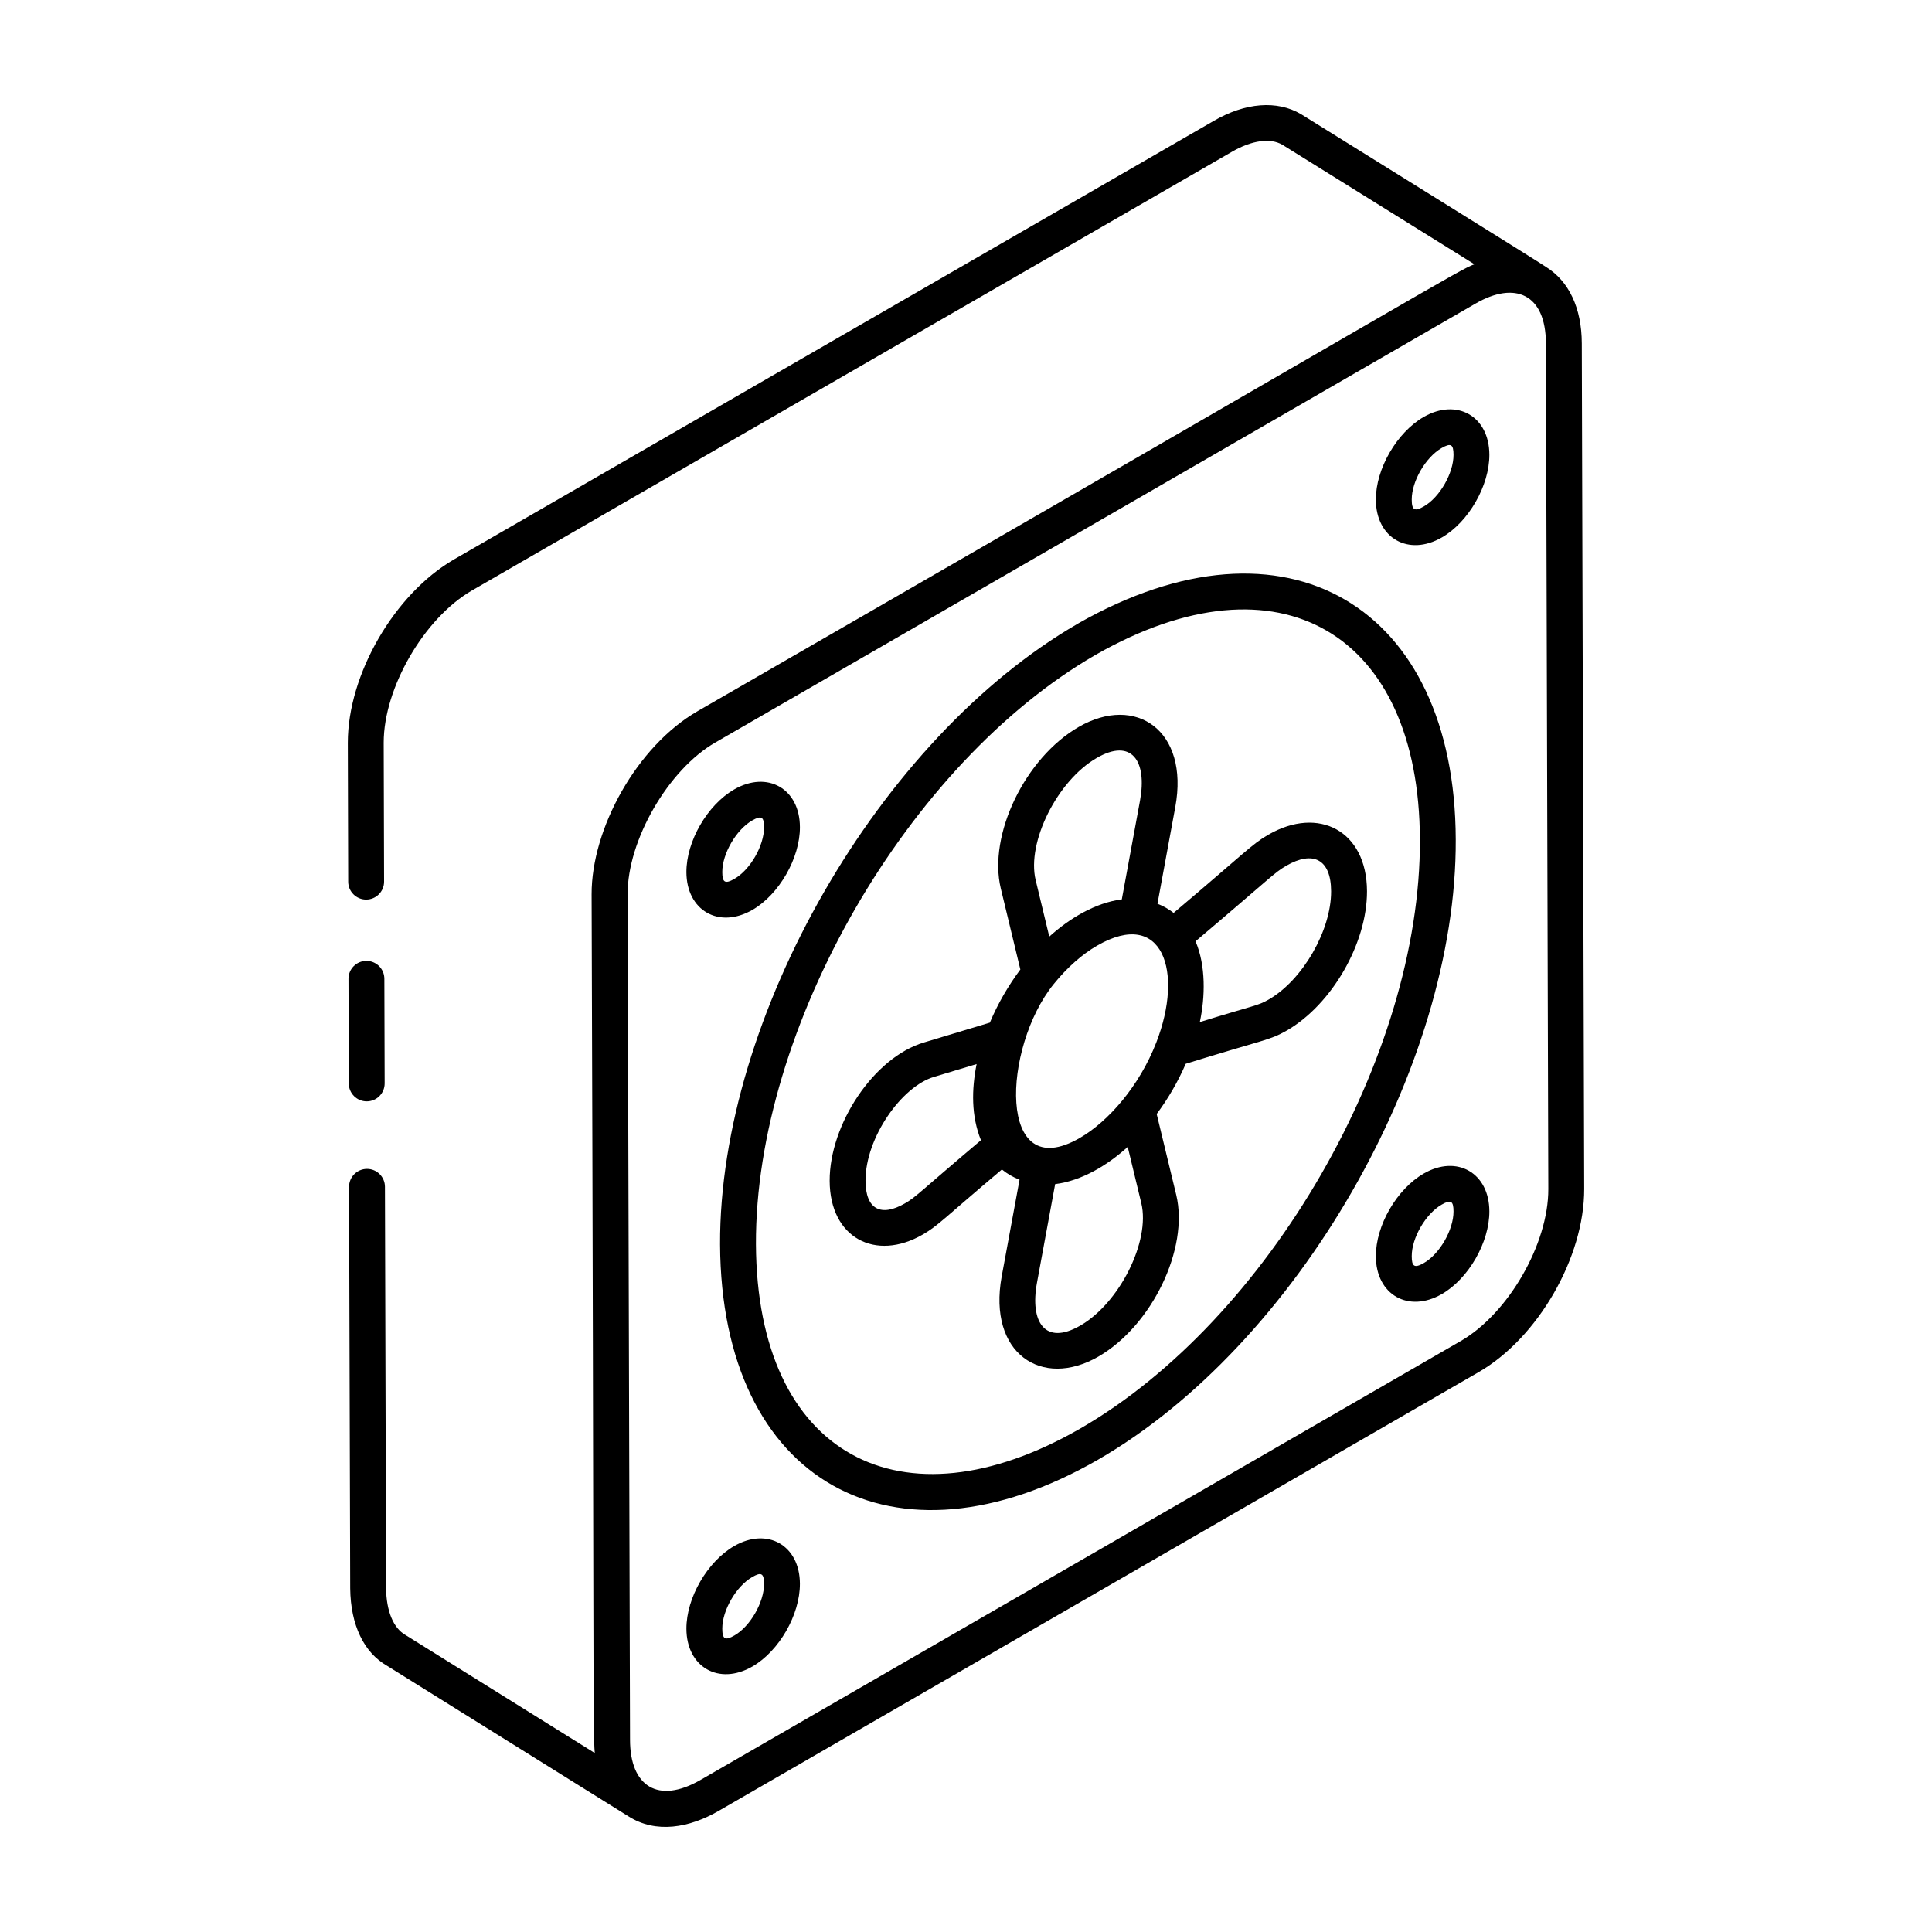
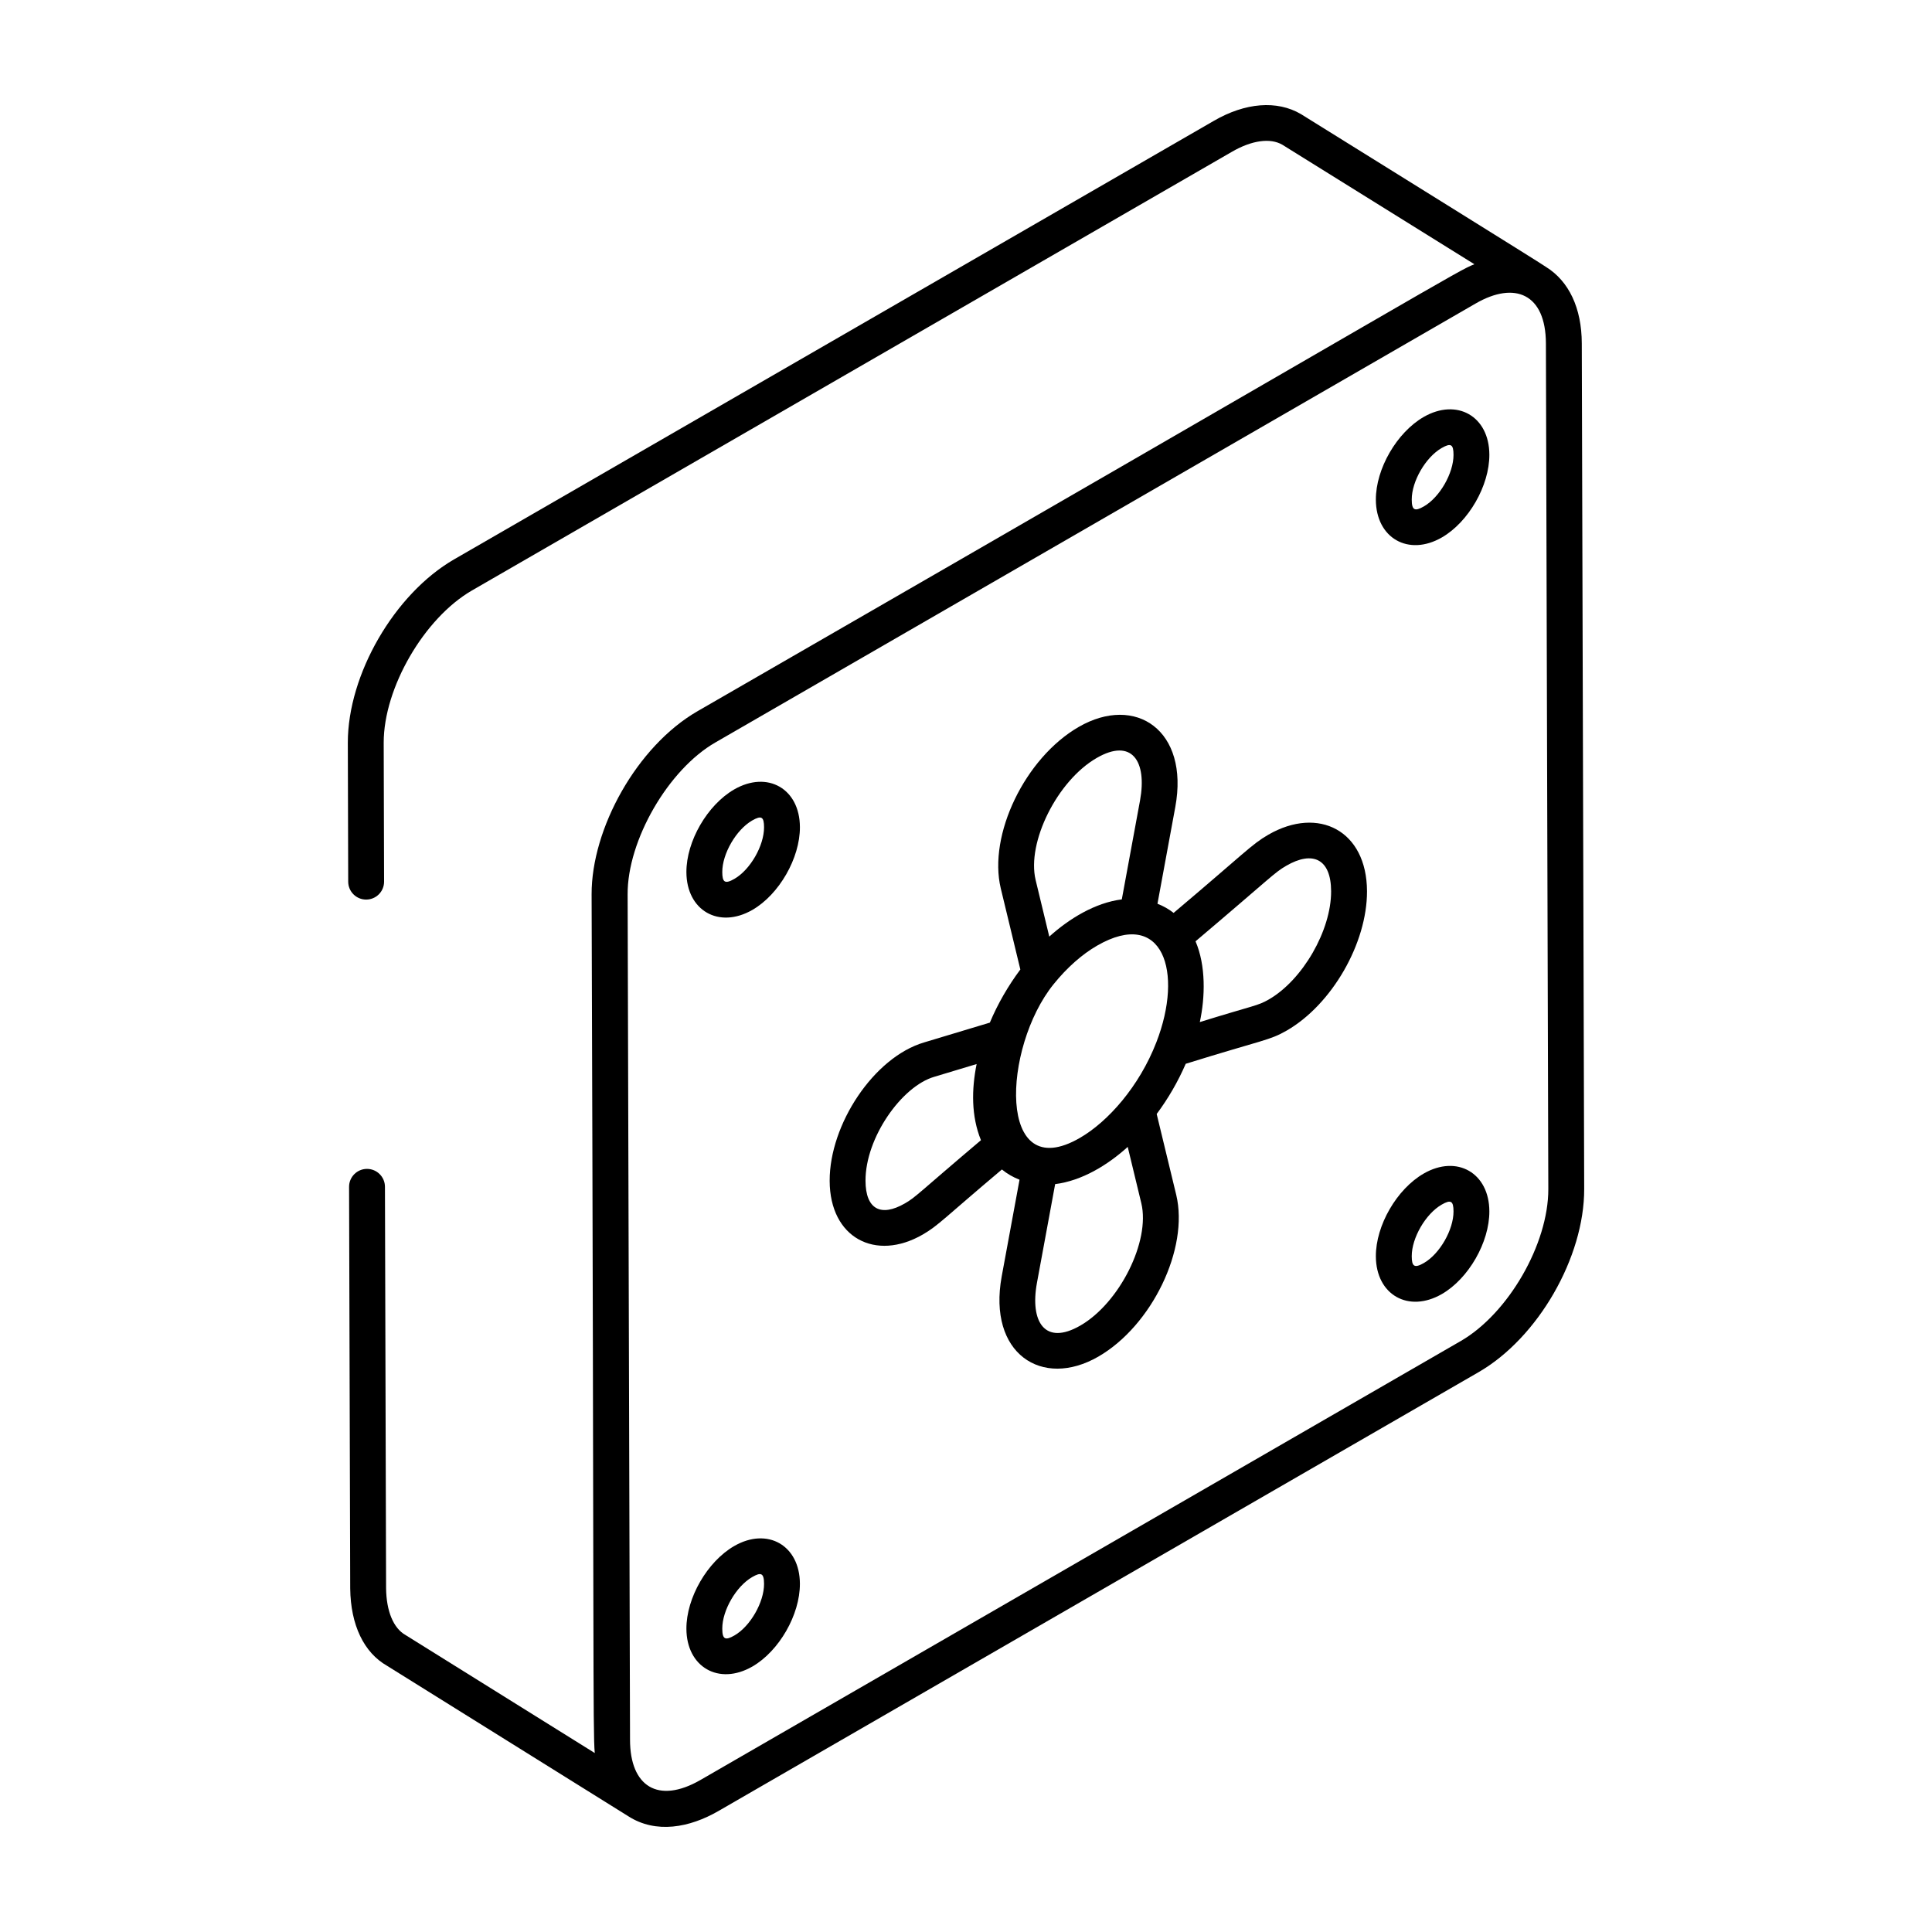
<svg xmlns="http://www.w3.org/2000/svg" fill="#000000" width="800px" height="800px" version="1.1" viewBox="144 144 512 512">
  <g>
    <path d="m246.57 585.45 63.945 39.879c7.336 4.695 16.223 3.027 23.871-1.387l201.45-116.3c15.75-9.094 28.043-30.43 27.992-48.57l-0.637-224.08c-0.027-9.367-3.422-16.484-9.477-20.246-1.215-0.914-46.961-29.293-64.949-40.508-6.332-3.723-14.746-3.059-23.102 1.797l-201.37 116.23c-15.766 9.141-28.117 30.457-28.117 48.551l0.102 36.844c0.008 2.617 2.137 4.738 4.754 4.738h0.016c2.621-0.008 4.75-2.141 4.738-4.766l-0.102-36.832c0-14.504 10.703-32.969 23.371-40.309l201.37-116.24c5.301-3.09 10.227-3.754 13.414-1.891l50.887 31.664c-4.914 1.977-5.562 2.981-205.89 118.46-16.078 9.285-28.102 31.121-28.055 48.535 0.664 200.09 0.297 221.84 0.836 227.55l-50.18-31.289c-3.188-1.809-5.055-6.34-5.121-12.383l-0.301-106.39c-0.008-2.617-2.137-4.738-4.754-4.738h-0.016c-2.621 0.008-4.75 2.141-4.738 4.766l0.301 106.43c0.113 9.699 3.641 17.004 9.766 20.484zm284.51-86.043-201.44 116.3c-11.273 6.492-18.676 1.664-18.676-10.637l-0.637-224.04c-0.082-14.309 10.766-33.113 23.281-40.285l201.45-116.31c10.383-6.008 18.586-2.578 18.625 10.586l0.637 224.08c0.043 14.551-10.602 33.012-23.238 40.309z" />
-     <path d="m241.2 435.87c2.621-0.008 4.75-2.141 4.738-4.766l-0.078-27.723c-0.008-2.617-2.137-4.738-4.754-4.738h-0.016c-2.621 0.008-4.75 2.141-4.738 4.766l0.078 27.723c0.008 2.617 2.137 4.738 4.754 4.738h0.016z" />
-     <path d="m429.62 309.29c-52.48 30.305-95.008 104.09-94.797 164.48 0.309 63.219 46.094 88.164 100.16 57.066 52.582-30.305 95.109-104.04 94.805-164.38-0.184-61.621-44.766-88.812-100.17-57.176zm0.625 213.31c-47.332 27.215-85.648 7.156-85.914-48.871-0.199-57.352 40.195-127.42 90.027-156.2 48.863-27.906 85.766-5.461 85.926 48.965v0.008c0.293 57.293-40.098 127.32-90.039 156.1z" />
    <path d="m480.13 365.2s-0.004 0-0.004 0.004c-4.469 2.582-6.188 4.769-25.102 20.723-1.305-1.012-2.738-1.824-4.281-2.426l4.727-25.656c3.727-20.285-10.512-29.914-25.605-21.199-14.211 8.203-24.051 28.598-20.648 42.793l5.184 21.484c-3.234 4.344-5.996 9.105-8.078 14.082l-17.449 5.254c-13.305 3.941-25.047 21.719-25.004 36.676 0.039 15.137 12.164 21.453 24.676 14.227 4.117-2.375 5.629-4.316 20.969-17.238 1.406 1.156 2.977 2.051 4.672 2.715l-4.727 25.633c-3.734 20.414 10.645 29.879 25.613 21.246 14.203-8.207 24.047-28.621 20.645-42.852l-5.184-21.445c3.062-4.109 5.66-8.605 7.695-13.305 20.738-6.453 22.125-6.141 26.785-8.816 11.957-6.902 21.297-23.121 21.258-36.922-0.055-16.082-12.859-22.625-26.141-14.977zm-29.691 55.039c-4.535 11.695-12.82 21.027-20.27 25.324-22.062 12.77-20.488-23.984-6.961-40.727 3.531-4.383 7.527-7.918 11.547-10.238 17.395-10.02 22.98 6.887 15.684 25.641zm-15.824-75.359c9.348-5.41 13.41 0.848 11.508 11.246l-4.832 26.219c-7.051 0.891-13.93 5.086-19.219 9.867l-3.617-14.996c-2.402-10.008 5.754-26.332 16.16-32.336zm-50.82 118.04c-6.312 3.637-10.406 1.613-10.426-6.016-0.035-11.383 9.574-25.016 18.215-27.539l11.23-3.379c-1.348 6.731-1.449 13.766 1.148 20.176-16.766 14.191-17.285 15.113-20.168 16.758zm46.516 32.363c-9.41 5.43-13.395-0.988-11.512-11.293l4.828-26.188c7.078-0.879 13.926-5.051 19.23-9.863l3.609 14.949c2.402 10.039-5.754 26.387-16.156 32.395zm49.945-86.418c-3.035 1.746-3.637 1.445-18.293 5.996 1.434-6.613 1.633-14.965-1.133-21.402 20.445-17.309 20.824-18.156 24.059-20.031 6.992-4.039 11.844-1.852 11.871 6.777 0.027 10.359-7.527 23.48-16.504 28.66z" />
    <path d="m521.29 254.5c-7.129 4.117-12.695 13.742-12.672 21.914 0.031 10.215 8.652 15.113 17.492 10.012 7.082-4.094 12.609-13.719 12.586-21.918-0.027-10.215-8.598-15.074-17.406-10.008zm0.07 23.691c-2.438 1.406-3.227 1.051-3.234-1.805-0.016-4.828 3.684-11.211 7.918-13.652 2.477-1.426 3.144-0.969 3.152 1.801 0.012 4.856-3.652 11.238-7.836 13.656z" />
    <path d="m343.4 385.13c7.082-4.094 12.609-13.719 12.586-21.918-0.027-10.199-8.586-15.086-17.41-10.008-7.129 4.117-12.695 13.742-12.672 21.918 0.031 10.156 8.586 15.137 17.496 10.008zm-0.07-23.691c2.481-1.422 3.144-0.969 3.152 1.801 0.016 4.856-3.648 11.238-7.836 13.656-2.59 1.504-3.227 0.867-3.234-1.801-0.016-4.832 3.684-11.211 7.918-13.656z" />
    <path d="m521.29 455.01c-7.129 4.117-12.695 13.742-12.672 21.918 0.031 10.227 8.656 15.105 17.492 10.008 7.082-4.094 12.609-13.719 12.586-21.918-0.027-10.172-8.566-15.105-17.406-10.008zm0.07 23.691c-2.598 1.508-3.227 0.855-3.234-1.801-0.016-4.832 3.684-11.211 7.918-13.656 2.477-1.43 3.144-0.961 3.152 1.801 0.012 4.856-3.652 11.238-7.836 13.656z" />
    <path d="m338.58 553.71h-0.004c-7.129 4.117-12.695 13.742-12.672 21.918 0.027 10.152 8.586 15.141 17.492 10.012 7.082-4.094 12.609-13.719 12.586-21.918-0.023-10.227-8.621-15.078-17.402-10.012zm0.066 23.695c-2.449 1.414-3.227 1.047-3.234-1.805-0.016-4.832 3.684-11.215 7.918-13.656 2.344-1.363 3.144-1.094 3.152 1.805 0.012 4.856-3.648 11.238-7.836 13.656z" />
  </g>
</svg>